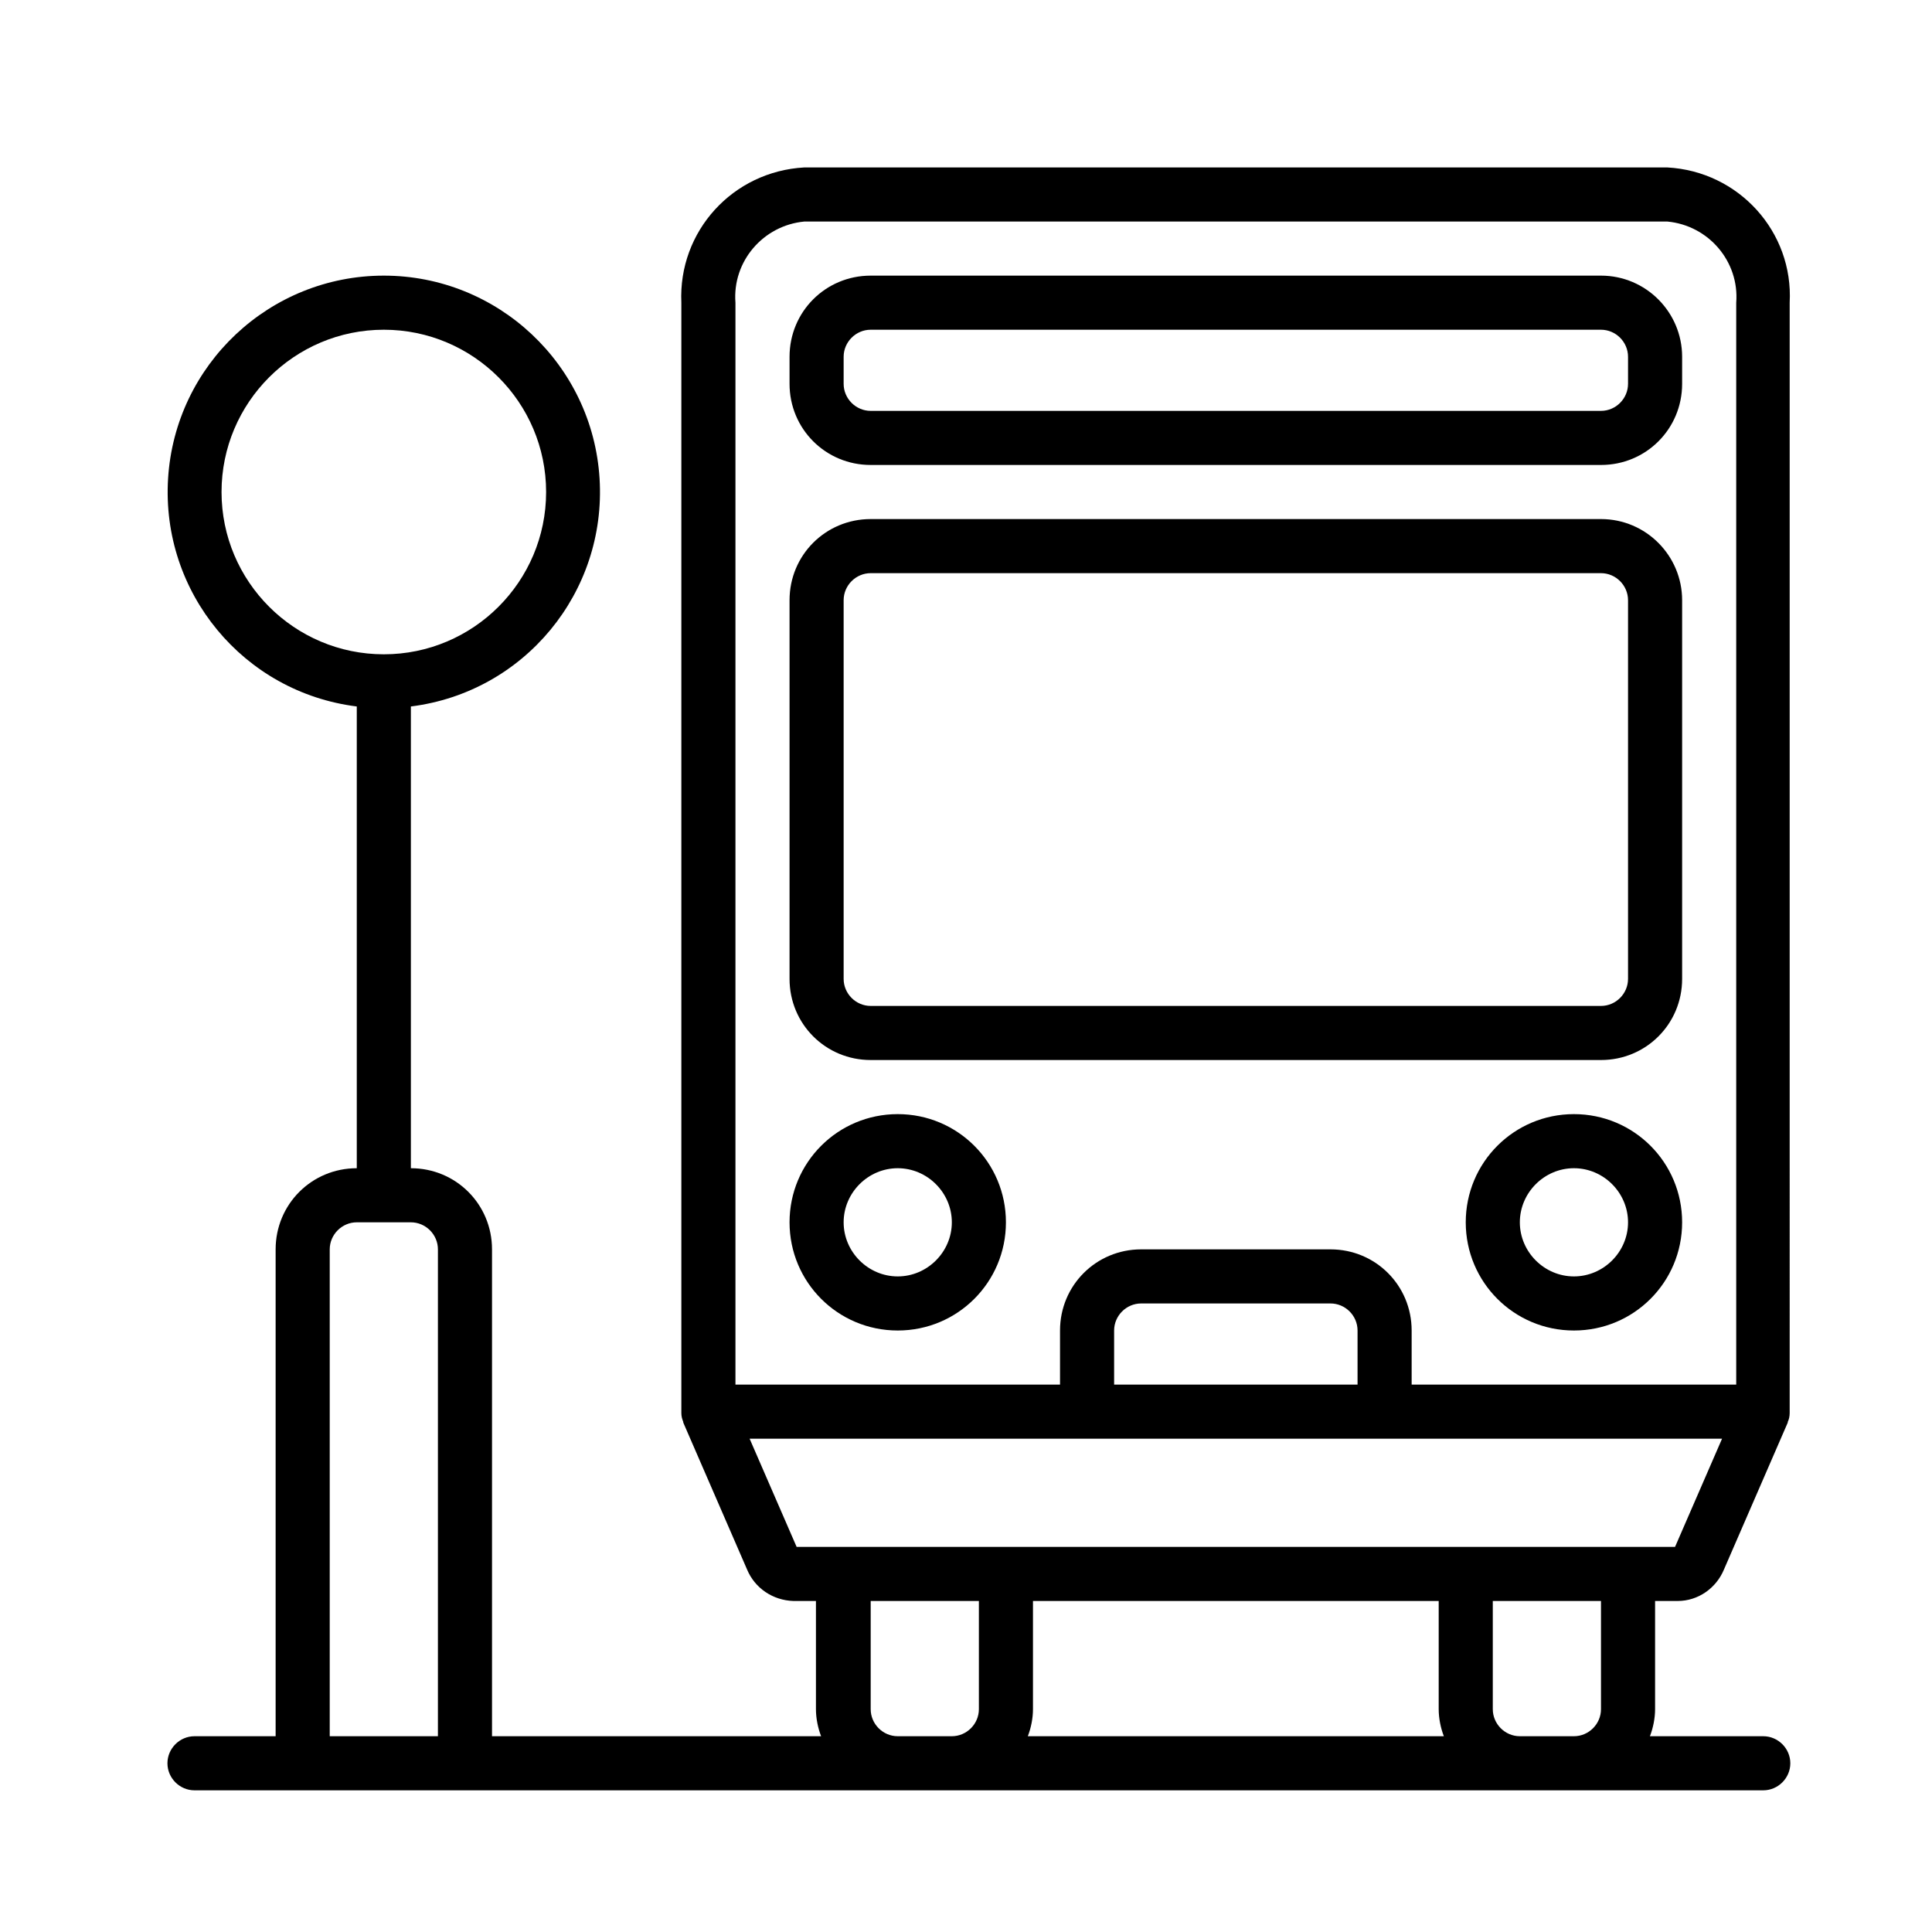
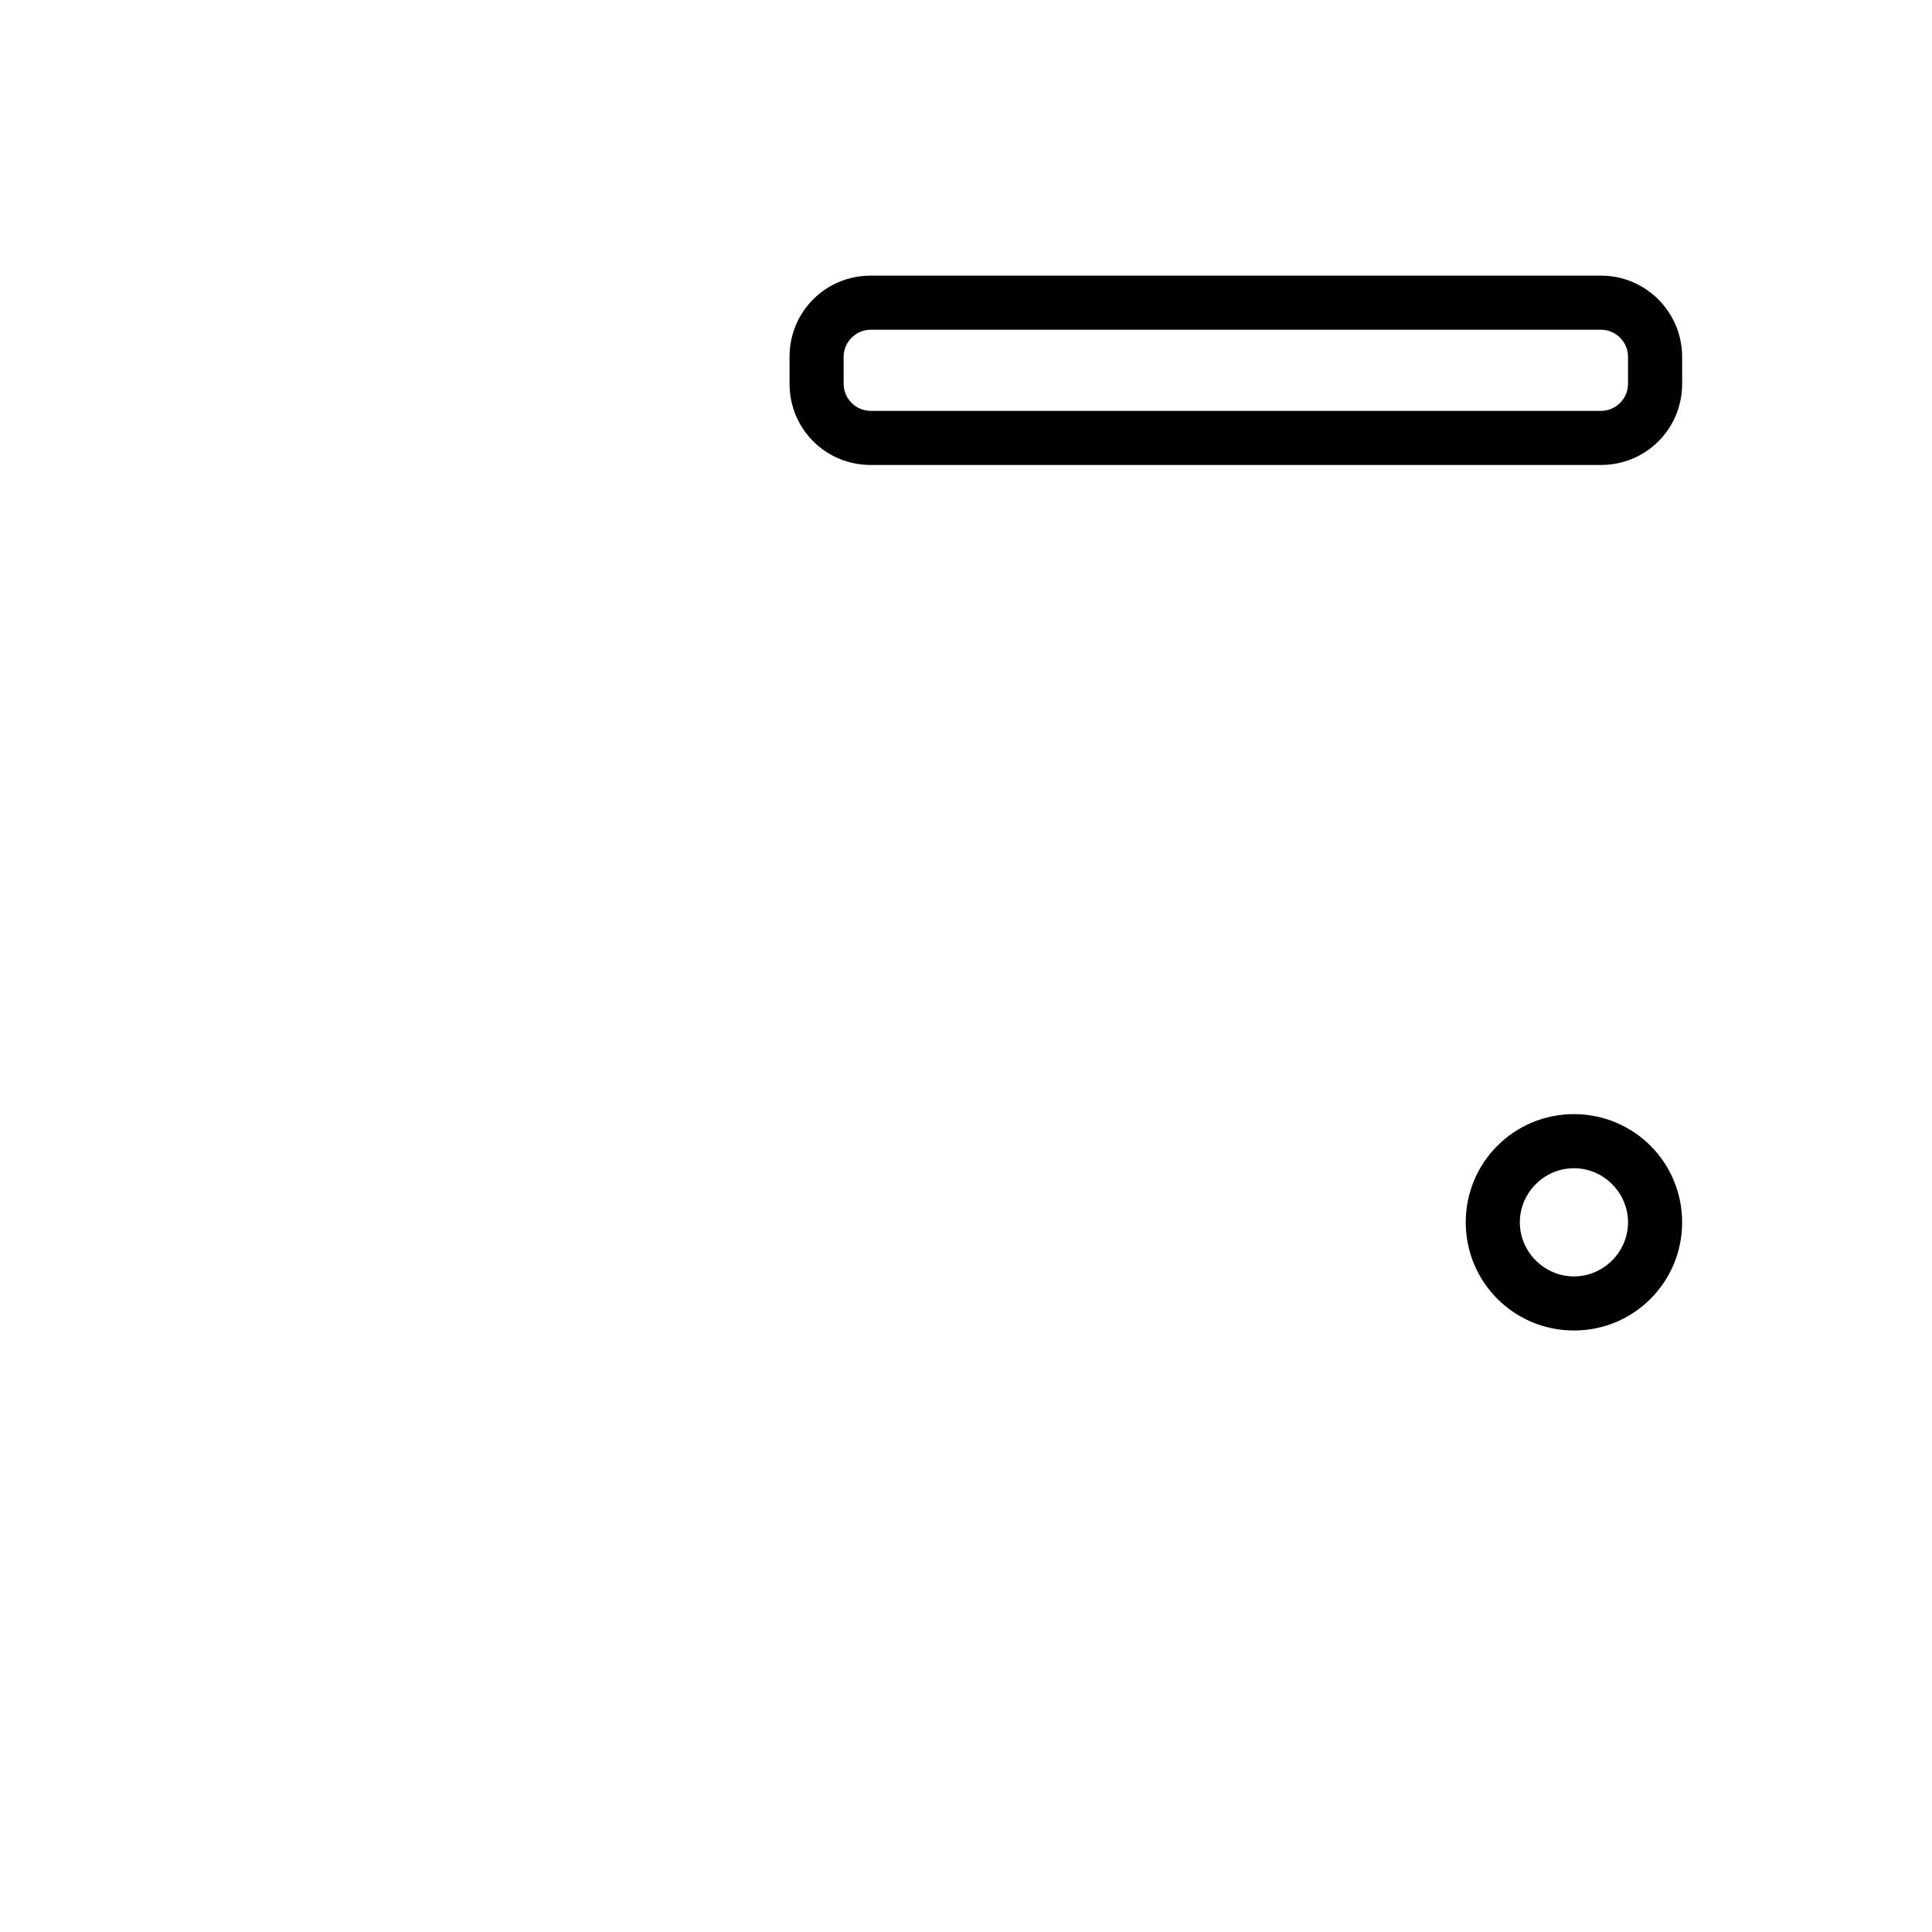
<svg xmlns="http://www.w3.org/2000/svg" version="1.1" id="Capa_1" x="0px" y="0px" viewBox="0 0 300 300" style="enable-background:new 0 0 300 300;" xml:space="preserve">
  <g>
    <g>
      <g>
-         <path d="M258.9,26h-134c-11.1,0.6-19.6,9.9-19.1,21v172.2c0,0.1,0,0.1,0,0.2c0,0.5,0.1,0.9,0.3,1.4l0,0.1l0,0l9.9,22.8     c1.2,2.9,4,4.8,7.2,4.9h3.5v16.8c0,1.4,0.3,2.9,0.8,4.2H76.4V194c0-7-5.6-12.6-12.6-12.6v-71.7c17.6-2.2,30.4-17.7,29.3-35.4     C92,56.6,77.3,42.8,59.6,42.8S27.2,56.6,26.1,74.3C25,92,37.8,107.5,55.4,109.7v71.7c-7,0-12.6,5.6-12.6,12.6v75.6H30.2     c-2.3,0-4.2,1.9-4.2,4.2c0,2.3,1.9,4.2,4.2,4.2h243.6c2.3,0,4.2-1.9,4.2-4.2c0-2.3-1.9-4.2-4.2-4.2h-17.6     c0.5-1.3,0.8-2.8,0.8-4.2v-16.8h3.5c3.2,0,6-2,7.2-4.9l9.9-22.8l0,0c0,0,0-0.1,0-0.1c0.2-0.4,0.3-0.9,0.3-1.4c0-0.1,0-0.1,0-0.2     V47C278.5,36,270,26.6,258.9,26z M34.4,76.4c0-13.9,11.3-25.2,25.2-25.2s25.2,11.3,25.2,25.2c0,13.9-11.3,25.2-25.2,25.2     C45.7,101.6,34.4,90.3,34.4,76.4z M68,269.6H51.2V194c0-2.3,1.9-4.2,4.2-4.2h8.4c2.3,0,4.2,1.9,4.2,4.2V269.6z M152,265.4     c0,2.3-1.9,4.2-4.2,4.2h-8.4c-2.3,0-4.2-1.9-4.2-4.2v-16.8H152V265.4z M159.6,269.6c0.5-1.3,0.8-2.8,0.8-4.2v-16.8h63v16.8     c0,1.4,0.3,2.9,0.8,4.2H159.6z M248.6,265.4c0,2.3-1.9,4.2-4.2,4.2H236c-2.3,0-4.2-1.9-4.2-4.2v-16.8h16.8V265.4z M260.1,240.2     H123.7l-7.3-16.8h151L260.1,240.2z M173,215v-8.4c0-2.3,1.9-4.2,4.2-4.2h29.4c2.3,0,4.2,1.9,4.2,4.2v8.4H173z M269.6,47v168     h-50.4v-8.4c0-7-5.6-12.6-12.6-12.6h-29.4c-7,0-12.6,5.6-12.6,12.6v8.4h-50.4V47c-0.5-6.4,4.3-12,10.7-12.6h134     C265.3,35,270.1,40.6,269.6,47z" />
        <path d="M248.6,42.8H135.2c-7,0-12.6,5.6-12.6,12.6v4.2c0,7,5.6,12.6,12.6,12.6h113.4c7,0,12.6-5.6,12.6-12.6v-4.2     C261.2,48.5,255.6,42.8,248.6,42.8z M252.8,59.6c0,2.3-1.9,4.2-4.2,4.2H135.2c-2.3,0-4.2-1.9-4.2-4.2v-4.2c0-2.3,1.9-4.2,4.2-4.2     h113.4c2.3,0,4.2,1.9,4.2,4.2V59.6z" />
-         <path d="M139.4,173c-9.3,0-16.8,7.5-16.8,16.8c0,9.3,7.5,16.8,16.8,16.8c9.3,0,16.8-7.5,16.8-16.8     C156.2,180.5,148.7,173,139.4,173z M139.4,198.2c-4.6,0-8.4-3.8-8.4-8.4c0-4.6,3.8-8.4,8.4-8.4c4.6,0,8.4,3.8,8.4,8.4     S144,198.2,139.4,198.2z" />
        <path d="M244.4,173c-9.3,0-16.8,7.5-16.8,16.8c0,9.3,7.5,16.8,16.8,16.8s16.8-7.5,16.8-16.8C261.2,180.5,253.7,173,244.4,173z      M244.4,198.2c-4.6,0-8.4-3.8-8.4-8.4s3.8-8.4,8.4-8.4c4.6,0,8.4,3.8,8.4,8.4C252.8,194.4,249,198.2,244.4,198.2z" />
-         <path d="M248.6,80.6H135.2c-7,0-12.6,5.6-12.6,12.6V152c0,7,5.6,12.6,12.6,12.6h113.4c7,0,12.6-5.6,12.6-12.6V93.2     C261.2,86.3,255.6,80.6,248.6,80.6z M252.8,152c0,2.3-1.9,4.2-4.2,4.2H135.2c-2.3,0-4.2-1.9-4.2-4.2V93.2c0-2.3,1.9-4.2,4.2-4.2     h113.4c2.3,0,4.2,1.9,4.2,4.2V152z" />
      </g>
    </g>
  </g>
</svg>